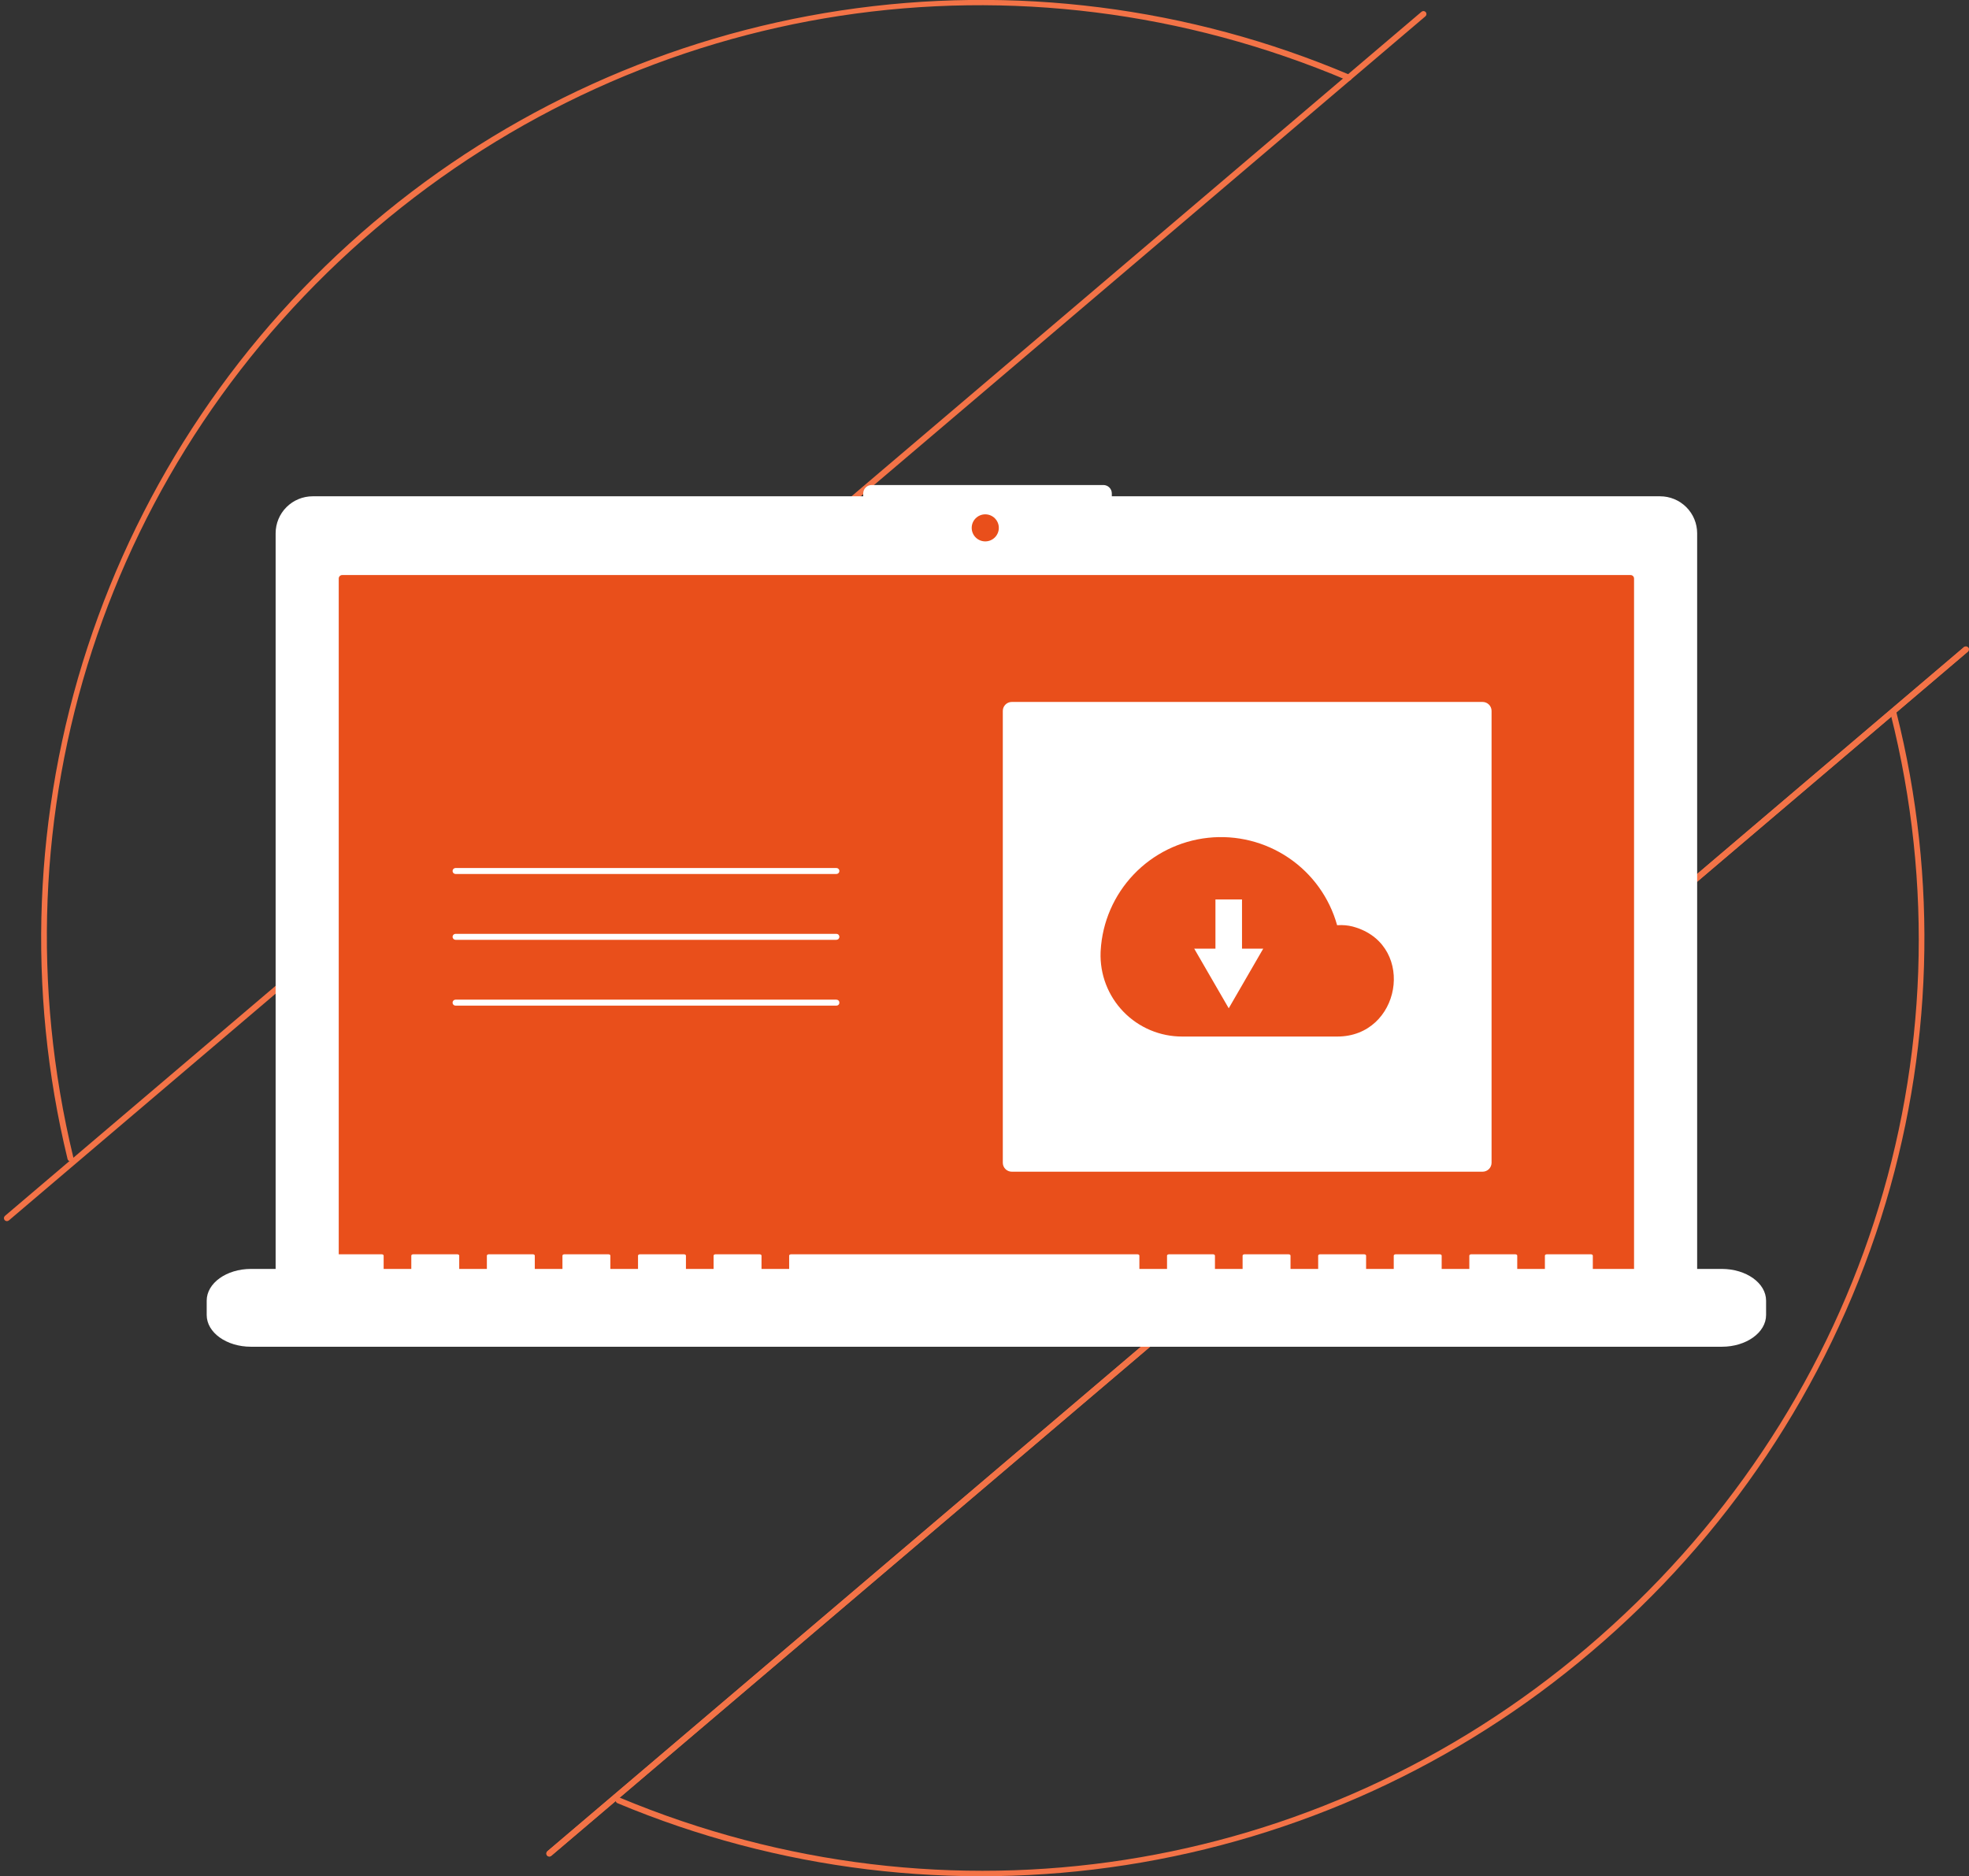
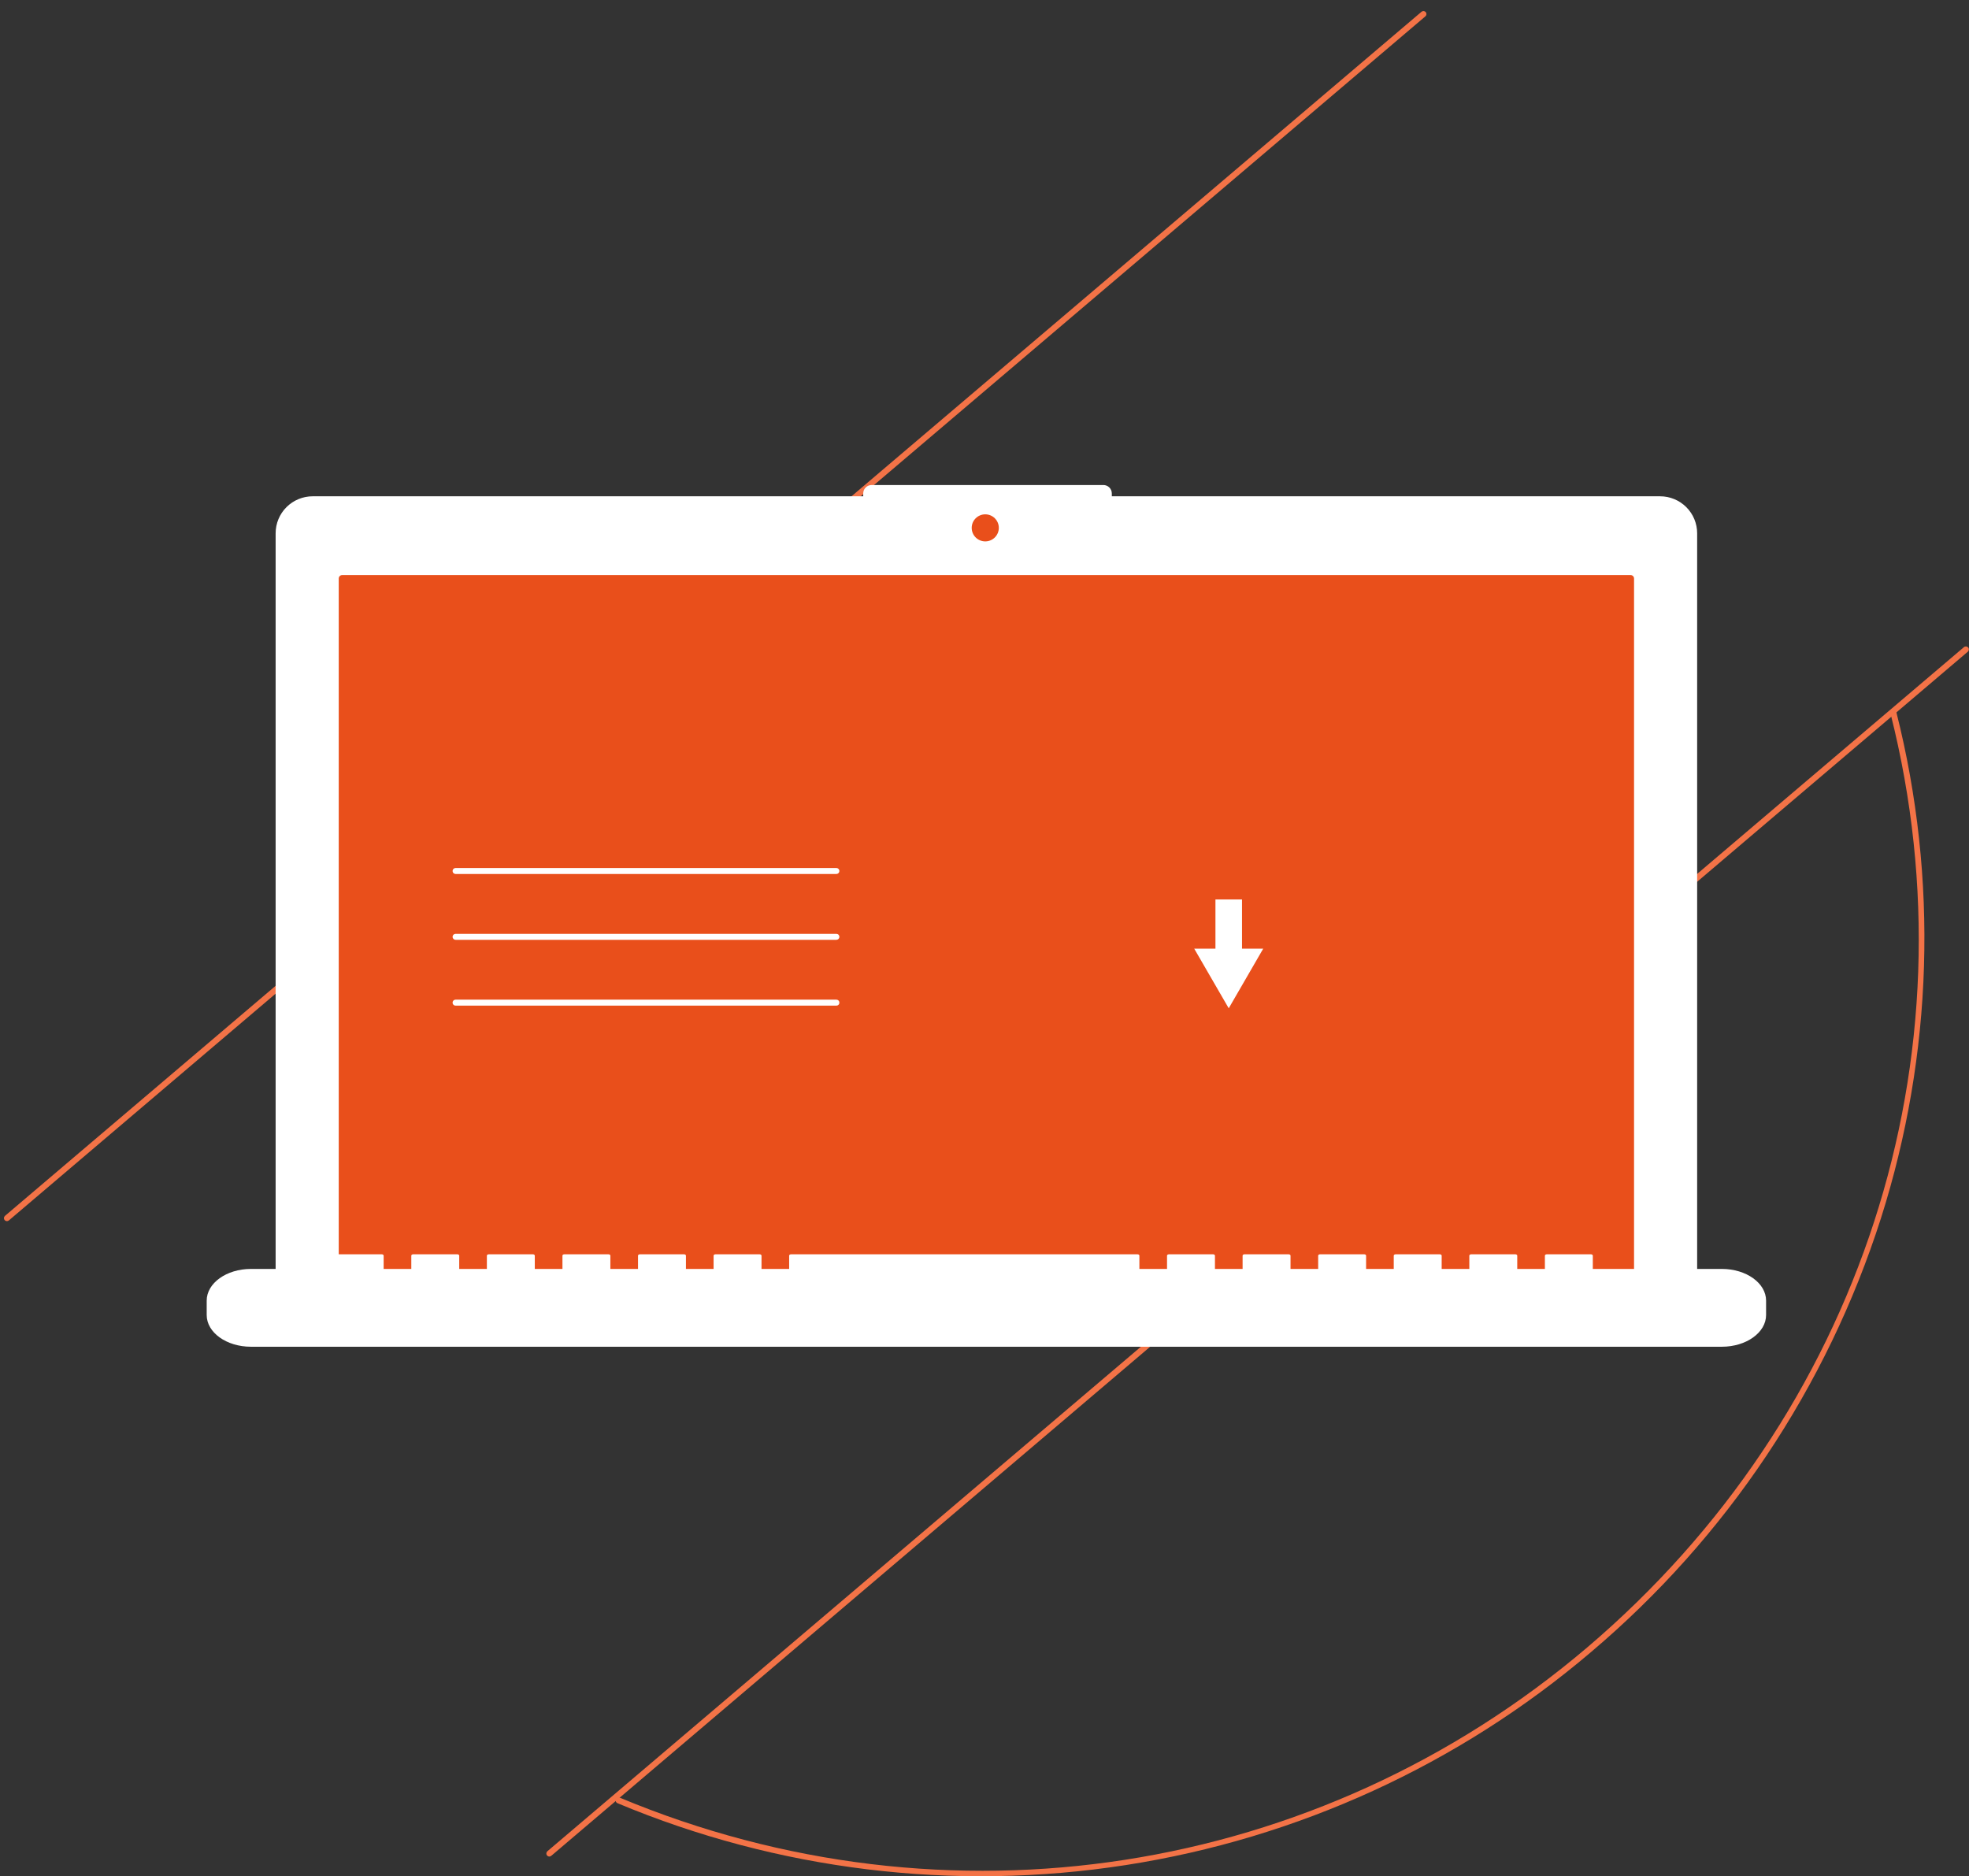
<svg xmlns="http://www.w3.org/2000/svg" width="488" height="465" viewBox="0 0 488 465" fill="none">
  <rect x="0" y="0" width="488" height="465" fill="#333333" stroke="none" />
  <g clip-path="url(#clip0_1418_2313)">
-     <path d="M16.899 287.569C16.824 287.481 16.77 287.376 16.743 287.263C6.574 245.35 8.284 201.442 21.681 160.443C35.078 119.444 59.635 82.969 92.608 55.094C125.581 27.219 165.671 9.042 208.4 2.593C251.129 -3.856 294.814 1.677 334.573 18.574C334.663 18.612 334.744 18.668 334.813 18.737C334.881 18.807 334.935 18.889 334.972 18.979C335.008 19.07 335.026 19.166 335.025 19.264C335.025 19.361 335.004 19.457 334.966 19.547C334.928 19.636 334.873 19.718 334.803 19.786C334.733 19.854 334.651 19.908 334.56 19.944C334.47 19.981 334.373 19.999 334.275 19.998C334.178 19.997 334.081 19.977 333.992 19.939C252.648 -14.577 160.344 -0.51 93.102 56.65C26.271 113.461 -2.435 201.693 18.188 286.915C18.227 287.077 18.211 287.247 18.141 287.399C18.071 287.551 17.952 287.674 17.803 287.75C17.654 287.825 17.483 287.849 17.32 287.816C17.155 287.783 17.007 287.696 16.899 287.569Z" fill="#F37347" />
    <path d="M152.755 446.715C152.646 446.588 152.583 446.429 152.577 446.262C152.571 446.095 152.621 445.931 152.719 445.796C152.818 445.661 152.959 445.564 153.12 445.519C153.282 445.474 153.453 445.485 153.607 445.55C234.646 479.416 326.505 465.163 393.337 408.351C461.212 350.653 490.036 261.962 468.56 176.888C468.536 176.793 468.531 176.695 468.546 176.599C468.56 176.502 468.593 176.41 468.643 176.326C468.693 176.243 468.759 176.17 468.838 176.112C468.916 176.054 469.005 176.011 469.1 175.988C469.194 175.964 469.293 175.959 469.389 175.973C469.486 175.987 469.579 176.021 469.663 176.071C469.746 176.121 469.819 176.186 469.878 176.265C469.936 176.343 469.978 176.432 470.002 176.526C480.423 217.866 479.102 261.286 466.186 301.918C452.812 343.792 427.901 381.067 394.301 409.48C361.493 437.383 321.571 455.656 278.975 462.265C236.38 468.875 192.782 463.562 153.032 446.918C152.925 446.873 152.83 446.804 152.755 446.715Z" fill="#F37347" />
-     <path d="M135.579 459.879C135.516 459.805 135.468 459.719 135.438 459.626C135.408 459.533 135.396 459.436 135.404 459.339C135.412 459.242 135.439 459.147 135.483 459.06C135.528 458.973 135.589 458.896 135.663 458.833L486.743 160.394C486.893 160.267 487.088 160.204 487.285 160.219C487.481 160.235 487.663 160.328 487.791 160.478C487.919 160.627 487.982 160.822 487.966 161.018C487.95 161.214 487.857 161.396 487.707 161.523L136.627 459.962C136.553 460.025 136.467 460.073 136.374 460.103C136.281 460.133 136.183 460.145 136.086 460.137C135.989 460.129 135.894 460.103 135.807 460.058C135.72 460.014 135.643 459.953 135.579 459.879Z" fill="#F37347" />
    <path d="M1.146 302.401C1.083 302.327 1.035 302.241 1.005 302.148C0.975 302.055 0.963 301.958 0.971 301.861C0.979 301.764 1.006 301.669 1.05 301.582C1.094 301.496 1.156 301.418 1.23 301.355L352.31 2.916C352.46 2.789 352.655 2.726 352.851 2.742C353.047 2.758 353.229 2.851 353.357 3C353.485 3.15 353.548 3.344 353.532 3.54C353.517 3.736 353.424 3.918 353.274 4.045L2.194 302.484C2.119 302.548 2.033 302.595 1.941 302.625C1.848 302.655 1.75 302.667 1.652 302.659C1.555 302.651 1.46 302.625 1.373 302.58C1.287 302.536 1.209 302.475 1.146 302.401Z" fill="#F37347" />
    <path d="M135.579 459.879C135.516 459.805 135.468 459.719 135.438 459.626C135.408 459.533 135.396 459.436 135.404 459.339C135.412 459.242 135.439 459.147 135.483 459.06C135.528 458.973 135.589 458.896 135.663 458.833L486.743 160.394C486.893 160.267 487.088 160.204 487.285 160.219C487.481 160.235 487.663 160.328 487.791 160.478C487.919 160.627 487.982 160.822 487.966 161.018C487.95 161.214 487.857 161.396 487.707 161.523L136.627 459.962C136.553 460.025 136.467 460.073 136.374 460.103C136.281 460.133 136.183 460.145 136.086 460.137C135.989 460.129 135.894 460.103 135.807 460.058C135.72 460.014 135.643 459.953 135.579 459.879Z" fill="#F37347" />
    <path d="M411.434 123.006H275.555V122.296C275.555 121.743 275.335 121.213 274.943 120.822C274.551 120.431 274.02 120.211 273.466 120.211H216.031C215.477 120.211 214.946 120.431 214.554 120.822C214.162 121.213 213.942 121.743 213.942 122.296V123.006H77.503C75.065 123.006 72.728 123.972 71.004 125.692C69.28 127.412 68.312 129.745 68.312 132.178V317.845C68.312 320.277 69.28 322.61 71.004 324.33C72.728 326.05 75.065 327.017 77.503 327.017H411.434C413.871 327.017 416.209 326.05 417.933 324.33C419.657 322.61 420.625 320.277 420.625 317.845V132.178C420.625 129.745 419.657 127.412 417.933 125.692C416.209 123.972 413.871 123.006 411.434 123.006Z" fill="white" />
    <path d="M84.812 142.526C84.584 142.526 84.366 142.617 84.204 142.778C84.043 142.939 83.953 143.157 83.952 143.385V319.494C83.953 319.721 84.043 319.939 84.204 320.1C84.366 320.261 84.584 320.352 84.812 320.352H404.124C404.352 320.352 404.571 320.261 404.732 320.1C404.893 319.94 404.984 319.721 404.984 319.494V143.385C404.984 143.157 404.893 142.939 404.732 142.778C404.571 142.617 404.352 142.526 404.124 142.526H84.812Z" fill="#E94F1B" />
    <path d="M244.188 134.185C246.044 134.185 247.549 132.683 247.549 130.831C247.549 128.979 246.044 127.478 244.188 127.478C242.332 127.478 240.828 128.979 240.828 130.831C240.828 132.683 242.332 134.185 244.188 134.185Z" fill="#E94F1B" />
    <path d="M426.745 314.503H394.766V311.208C394.766 311.027 394.562 310.88 394.31 310.88H383.346C383.093 310.88 382.889 311.027 382.889 311.208V314.503H376.036V311.208C376.036 311.027 375.832 310.88 375.579 310.88H364.615C364.363 310.88 364.159 311.027 364.159 311.208V314.503H357.306V311.208C357.306 311.027 357.102 310.88 356.849 310.88H345.885C345.633 310.88 345.428 311.027 345.428 311.208V314.503H338.576V311.208C338.576 311.027 338.371 310.88 338.119 310.88H327.155C326.903 310.88 326.698 311.027 326.698 311.208V314.503H319.846V311.208C319.846 311.027 319.641 310.88 319.389 310.88H308.425C308.173 310.88 307.968 311.027 307.968 311.208V314.503H301.116V311.208C301.116 311.027 300.911 310.88 300.659 310.88H289.695C289.443 310.88 289.238 311.027 289.238 311.208V314.503H282.386V311.208C282.386 311.027 282.181 310.88 281.929 310.88H196.044C195.792 310.88 195.587 311.027 195.587 311.208V314.503H188.735V311.208C188.735 311.027 188.53 310.88 188.278 310.88H177.314C177.062 310.88 176.857 311.027 176.857 311.208V314.503H170.005V311.208C170.005 311.027 169.8 310.88 169.548 310.88H158.584C158.332 310.88 158.127 311.027 158.127 311.208V314.503H151.275V311.208C151.275 311.027 151.07 310.88 150.818 310.88H139.854C139.601 310.88 139.397 311.027 139.397 311.208V314.503H132.544V311.208C132.544 311.027 132.34 310.88 132.088 310.88H121.124C120.871 310.88 120.667 311.027 120.667 311.208V314.503H113.814V311.208C113.814 311.027 113.61 310.88 113.358 310.88H102.394C102.141 310.88 101.937 311.027 101.937 311.208V314.503H95.084V311.208C95.084 311.027 94.88 310.88 94.627 310.88H83.663C83.411 310.88 83.207 311.027 83.207 311.208V314.503H62.192C56.137 314.503 51.228 318.024 51.228 322.368V325.924C51.228 330.268 56.137 333.789 62.192 333.789H426.745C432.8 333.789 437.709 330.268 437.709 325.924V322.368C437.709 318.024 432.8 314.503 426.745 314.503Z" fill="white" />
    <path d="M207.292 216.618H112.91C112.713 216.618 112.524 216.54 112.385 216.401C112.246 216.262 112.167 216.073 112.167 215.877C112.167 215.68 112.246 215.491 112.385 215.352C112.524 215.213 112.713 215.135 112.91 215.135H207.292C207.489 215.135 207.678 215.213 207.817 215.352C207.957 215.491 208.035 215.68 208.035 215.877C208.035 216.073 207.957 216.262 207.817 216.401C207.678 216.54 207.489 216.618 207.292 216.618Z" fill="white" />
    <path d="M207.292 232.933H112.91C112.713 232.933 112.524 232.855 112.385 232.716C112.246 232.577 112.167 232.388 112.167 232.192C112.167 231.995 112.246 231.806 112.385 231.667C112.524 231.528 112.713 231.45 112.91 231.45H207.292C207.489 231.45 207.678 231.528 207.817 231.667C207.957 231.806 208.035 231.995 208.035 232.192C208.035 232.388 207.957 232.577 207.817 232.716C207.678 232.855 207.489 232.933 207.292 232.933Z" fill="white" />
    <path d="M207.292 249.248H112.91C112.812 249.248 112.716 249.229 112.625 249.192C112.535 249.155 112.452 249.101 112.383 249.032C112.314 248.963 112.259 248.881 112.222 248.791C112.184 248.701 112.165 248.604 112.165 248.506C112.165 248.409 112.184 248.312 112.222 248.222C112.259 248.132 112.314 248.05 112.383 247.981C112.452 247.912 112.535 247.858 112.625 247.821C112.716 247.784 112.812 247.765 112.91 247.765H207.292C207.389 247.765 207.486 247.784 207.577 247.821C207.667 247.858 207.749 247.912 207.818 247.981C207.888 248.05 207.943 248.132 207.98 248.222C208.018 248.312 208.037 248.409 208.037 248.506C208.037 248.604 208.018 248.701 207.98 248.791C207.943 248.881 207.888 248.963 207.818 249.032C207.749 249.101 207.667 249.155 207.577 249.192C207.486 249.229 207.389 249.248 207.292 249.248Z" fill="white" />
-     <path d="M367.443 173.977H250.767C249.535 173.977 248.537 174.973 248.537 176.201V288.182C248.537 289.41 249.535 290.406 250.767 290.406H367.443C368.674 290.406 369.672 289.41 369.672 288.182V176.201C369.672 174.973 368.674 173.977 367.443 173.977Z" fill="white" />
    <path d="M272.794 235.595C273.193 228.543 276.09 221.862 280.967 216.743C285.844 211.624 292.384 208.4 299.421 207.645C306.459 206.89 313.537 208.654 319.392 212.623C325.247 216.591 329.5 222.505 331.392 229.311C331.754 229.298 332.116 229.284 332.481 229.284C333.726 229.296 334.961 229.505 336.14 229.905C350.997 234.773 347.085 256.907 331.448 256.907H293.019C290.301 256.914 287.609 256.375 285.105 255.32C282.601 254.265 280.336 252.717 278.446 250.768C276.556 248.82 275.079 246.51 274.104 243.979C273.129 241.447 272.676 238.745 272.772 236.034C272.778 235.888 272.785 235.742 272.794 235.595Z" fill="#E94F1B" />
    <path d="M307.821 235.131V222.932H301.238V235.131H295.983L300.256 242.517L304.53 249.903L308.803 242.517L313.076 235.131H307.821Z" fill="white" />
  </g>
  <defs>
    <clipPath id="clip0_1418_2313">
      <rect width="487" height="465" fill="white" transform="translate(0.969 -6.10352e-05)" />
    </clipPath>
  </defs>
</svg>